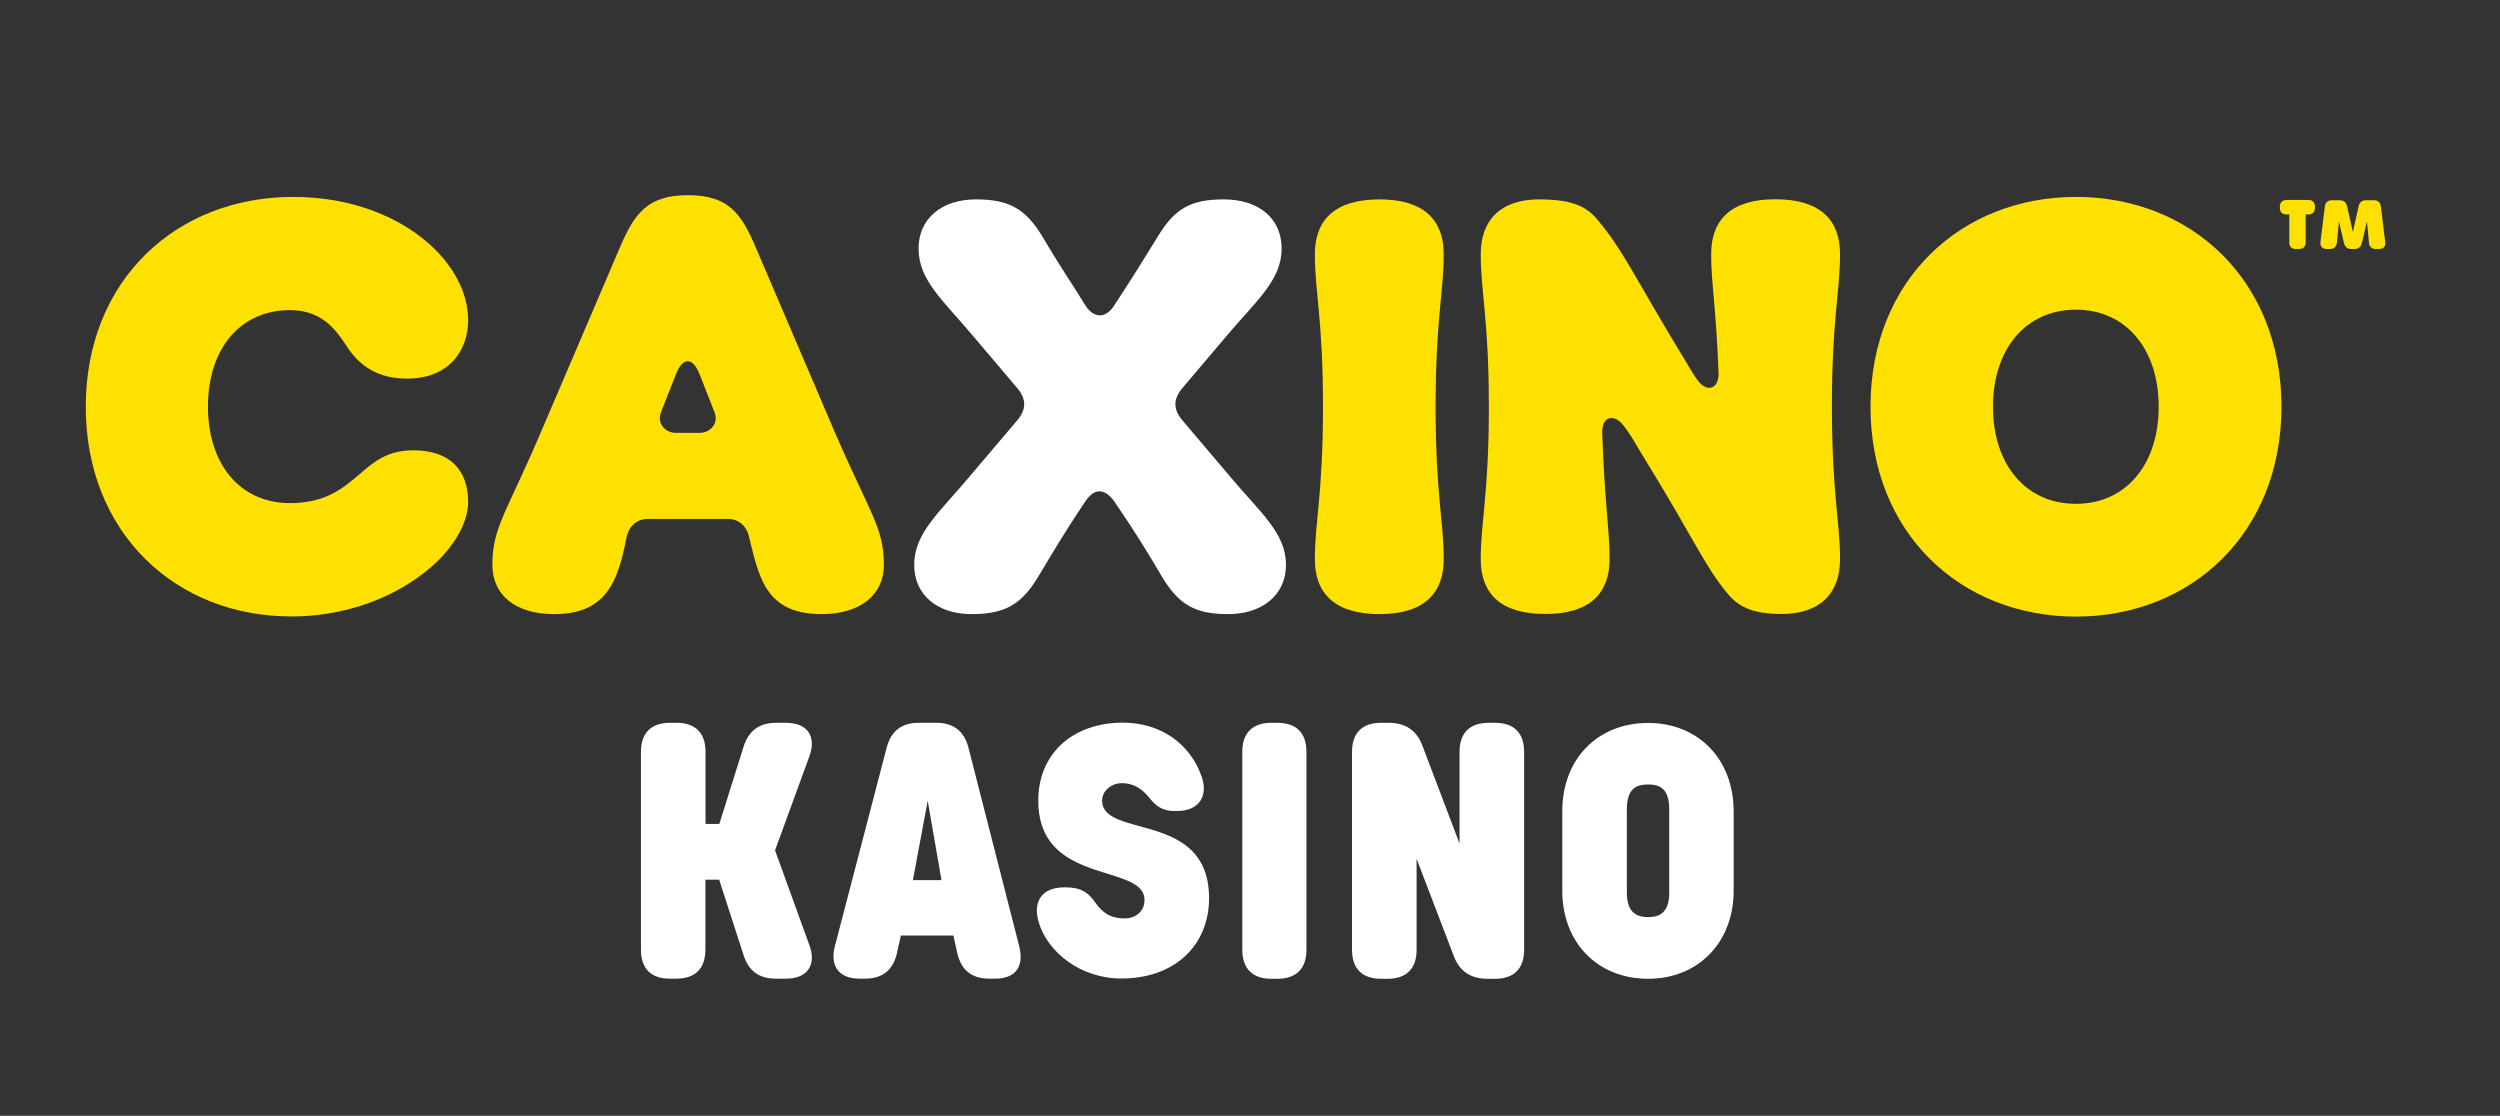
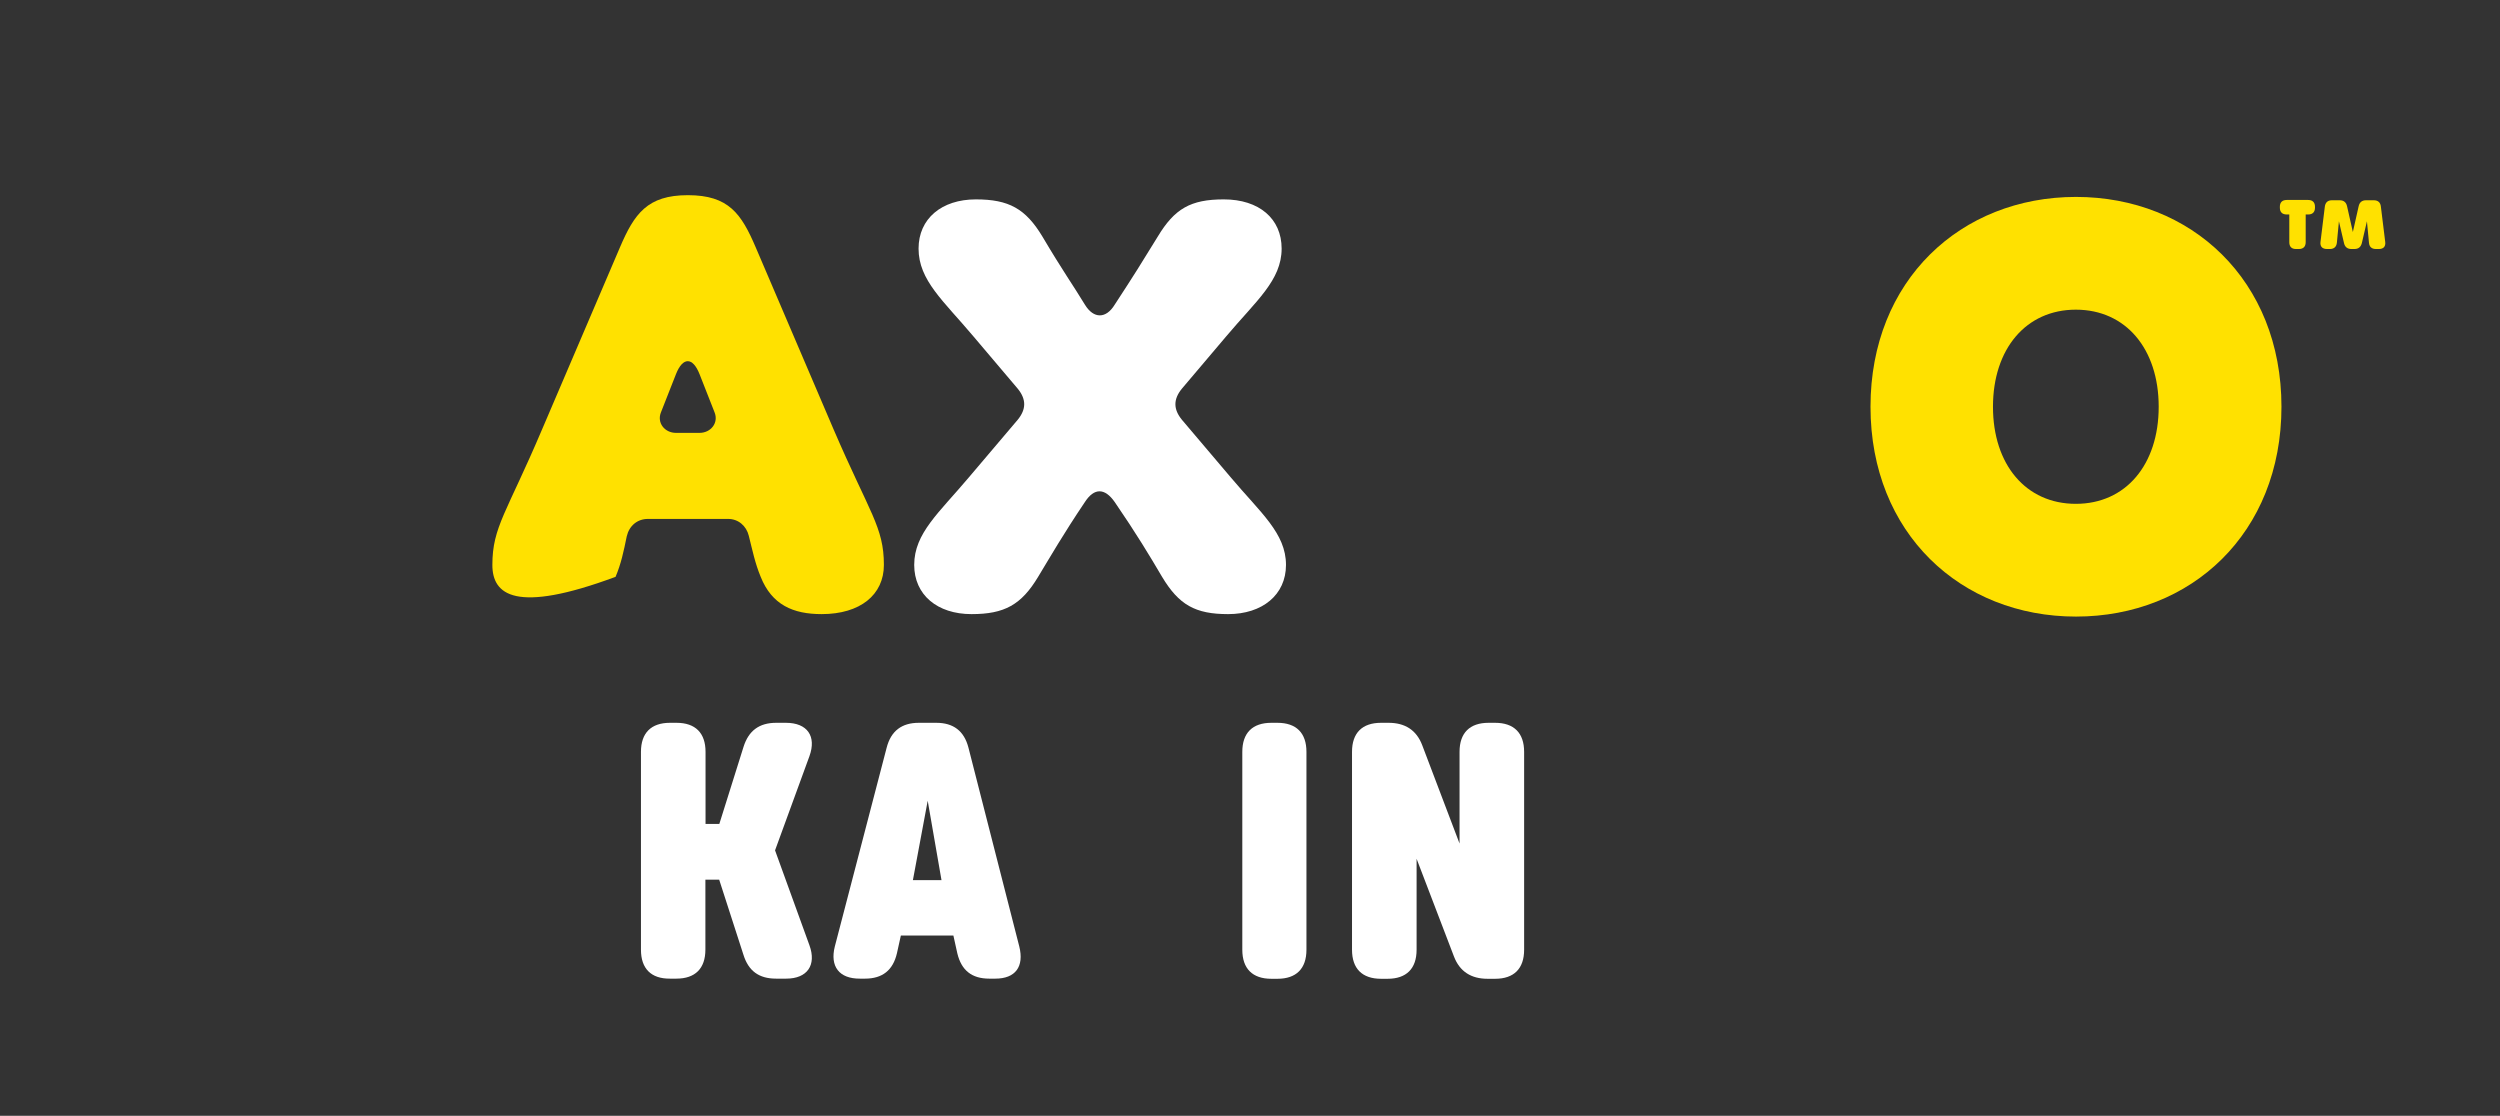
<svg xmlns="http://www.w3.org/2000/svg" version="1.1" id="Layer_1" x="0px" y="0px" viewBox="0 0 172.28 76.89" style="enable-background:new 0 0 172.28 76.89;" width="172.28" height="76.89" xml:space="preserve">
  <rect x="0" y="0" width="172.28" height="76.89" fill="#333333" stroke="none" />
  <style type="text/css">
	.st0{fill:#FFE100;}
	.st1{fill:#FFFFFF;}
</style>
  <g>
    <g>
      <g>
        <g>
          <g>
            <g>
-               <path class="st0" d="M5.91,28.03c0-8.71,6.22-14.46,14.29-14.46c4.03,0,7.29,1.37,9.4,3.26c1.72,1.54,2.66,3.43,2.66,5.23        c0,2.15-1.37,4.03-4.2,4.03c-2.06,0-3.26-0.9-4.08-2.1c-0.69-1.03-1.63-2.62-3.99-2.62c-3.47,0-5.66,2.7-5.66,6.65        c0,3.95,2.19,6.65,5.66,6.65c2.45,0,3.65-1.03,4.76-1.97c0.99-0.86,1.93-1.67,3.73-1.67c2.53,0,3.78,1.37,3.78,3.56        c0,1.16-0.64,2.49-1.76,3.73c-2.1,2.23-5.83,4.16-10.42,4.16C12.13,42.49,5.91,36.74,5.91,28.03z" />
-             </g>
+               </g>
            <g>
-               <path class="st0" d="M33.93,38.93c0-2.62,0.99-3.6,3.43-9.35l5.36-12.53c0.99-2.32,1.89-3.6,4.68-3.6        c2.83,0,3.69,1.29,4.68,3.6l5.36,12.53c2.49,5.79,3.47,6.74,3.47,9.35c0,2.06-1.63,3.39-4.29,3.39c-1.97,0-3.43-0.64-4.2-2.57        c-0.39-0.94-0.56-1.8-0.82-2.83c-0.17-0.69-0.73-1.16-1.42-1.16h-5.53c-0.73,0-1.29,0.47-1.46,1.2        c-0.21,1.03-0.39,1.89-0.77,2.79c-0.82,1.93-2.27,2.57-4.25,2.57C35.51,42.32,33.93,40.99,33.93,38.93z M48.21,29.83        c0.77,0,1.33-0.69,1.03-1.42l-1.03-2.62c-0.47-1.2-1.16-1.2-1.63,0l-1.03,2.62c-0.3,0.73,0.26,1.42,1.03,1.42H48.21z" />
+               <path class="st0" d="M33.93,38.93c0-2.62,0.99-3.6,3.43-9.35l5.36-12.53c0.99-2.32,1.89-3.6,4.68-3.6        c2.83,0,3.69,1.29,4.68,3.6l5.36,12.53c2.49,5.79,3.47,6.74,3.47,9.35c0,2.06-1.63,3.39-4.29,3.39c-1.97,0-3.43-0.64-4.2-2.57        c-0.39-0.94-0.56-1.8-0.82-2.83c-0.17-0.69-0.73-1.16-1.42-1.16h-5.53c-0.73,0-1.29,0.47-1.46,1.2        c-0.21,1.03-0.39,1.89-0.77,2.79C35.51,42.32,33.93,40.99,33.93,38.93z M48.21,29.83        c0.77,0,1.33-0.69,1.03-1.42l-1.03-2.62c-0.47-1.2-1.16-1.2-1.63,0l-1.03,2.62c-0.3,0.73,0.26,1.42,1.03,1.42H48.21z" />
            </g>
            <g>
              <path class="st1" d="M88.32,17.13c0,2.19-1.76,3.6-3.82,6.05l-3.05,3.6c-0.6,0.73-0.6,1.42,0,2.15l3.35,3.95        c2.06,2.45,3.82,3.86,3.82,6.05c0,2.06-1.63,3.39-3.99,3.39c-2.27,0-3.39-0.64-4.55-2.57c-0.86-1.46-1.76-2.96-3.26-5.15        c-0.69-0.99-1.42-0.99-2.06,0c-1.5,2.23-2.36,3.73-3.22,5.15c-1.16,1.93-2.32,2.57-4.59,2.57c-2.36,0-3.95-1.33-3.95-3.39        c0-2.19,1.72-3.6,3.78-6.05l3.35-3.95c0.6-0.73,0.6-1.42,0-2.15l-3.05-3.6c-2.06-2.45-3.78-3.86-3.78-6.05        c0-2.06,1.59-3.39,3.95-3.39c2.27,0,3.43,0.64,4.59,2.57c1.37,2.32,2.14,3.39,2.92,4.68c0.6,0.99,1.46,0.99,2.06,0        c1.29-1.97,1.93-3,2.96-4.68c1.16-1.93,2.27-2.57,4.55-2.57C86.77,13.74,88.32,15.07,88.32,17.13z" />
            </g>
            <g>
-               <path class="st0" d="M90.61,38.54c0-2.62,0.56-4.5,0.56-10.51c0-6.01-0.56-7.89-0.56-10.51c0-2.36,1.37-3.78,4.46-3.78        c3.05,0,4.42,1.42,4.42,3.78c0,2.62-0.56,4.5-0.56,10.51c0,6.01,0.56,7.89,0.56,10.51c0,2.36-1.37,3.78-4.42,3.78        C91.99,42.32,90.61,40.9,90.61,38.54z" />
-             </g>
+               </g>
            <g>
-               <path class="st0" d="M102.04,38.54c0-2.62,0.56-4.5,0.56-10.51c0-6.01-0.56-7.89-0.56-10.51c0-2.36,1.37-3.78,4.03-3.78        c2.32,0,3.26,0.51,3.99,1.37c1.84,2.19,2.66,4.12,5.71,9.14c0.39,0.6,0.73,1.29,1.2,1.93c0.6,0.86,1.46,0.69,1.46-0.43        c-0.17-4.63-0.51-6.18-0.51-8.24c0-2.36,1.37-3.78,4.42-3.78c3.09,0,4.46,1.42,4.46,3.78c0,2.62-0.56,4.5-0.56,10.51        c0,6.01,0.56,7.89,0.56,10.51c0,2.36-1.37,3.78-4.03,3.78c-2.02,0-2.96-0.51-3.69-1.37c-1.59-1.89-2.4-3.9-5.71-9.27        c-0.47-0.73-0.86-1.54-1.5-2.36c-0.6-0.77-1.46-0.69-1.46,0.47c0.17,5.02,0.51,6.65,0.51,8.75c0,2.36-1.37,3.78-4.42,3.78        C103.41,42.32,102.04,40.9,102.04,38.54z" />
-             </g>
+               </g>
            <g>
              <path class="st0" d="M128.9,28.03c0-8.71,6.22-14.46,14.16-14.46c7.94,0,14.16,5.75,14.16,14.46        c0,8.71-6.22,14.46-14.16,14.46C135.12,42.49,128.9,36.74,128.9,28.03z M148.76,28.03c0-3.99-2.27-6.69-5.71-6.69        c-3.43,0-5.71,2.7-5.71,6.69c0,3.99,2.27,6.69,5.71,6.69C146.49,34.72,148.76,32.02,148.76,28.03z" />
            </g>
          </g>
        </g>
        <g>
          <g>
            <path class="st0" d="M157.76,16.69v-1.91h-0.18c-0.3,0-0.47-0.16-0.47-0.47v-0.06c0-0.3,0.16-0.47,0.47-0.47h1.48       c0.3,0,0.47,0.16,0.47,0.47v0.06c0,0.3-0.16,0.47-0.47,0.47h-0.17v1.91c0,0.3-0.16,0.47-0.47,0.47h-0.2       C157.92,17.16,157.76,17,157.76,16.69z" />
          </g>
          <g>
            <path class="st0" d="M159.91,16.67l0.3-2.44c0.04-0.28,0.2-0.43,0.49-0.43h0.53c0.28,0,0.45,0.14,0.51,0.41l0.4,1.78l0.4-1.78       c0.06-0.27,0.23-0.41,0.51-0.41h0.53c0.29,0,0.46,0.15,0.49,0.43l0.3,2.44c0.04,0.32-0.12,0.49-0.44,0.49h-0.2       c-0.29,0-0.46-0.15-0.48-0.44l-0.14-1.47l-0.35,1.5c-0.07,0.27-0.23,0.41-0.51,0.41h-0.21c-0.28,0-0.45-0.14-0.51-0.41       l-0.35-1.5l-0.14,1.47c-0.03,0.29-0.2,0.44-0.48,0.44h-0.2C160.03,17.16,159.87,16.98,159.91,16.67z" />
          </g>
        </g>
      </g>
    </g>
    <g>
      <path class="st1" d="M44.17,65.45V51.81c0-1.3,0.7-2,2-2h0.45c1.3,0,2,0.7,2,2v4.97h0.95l1.67-5.32c0.35-1.1,1.07-1.65,2.25-1.65    h0.67c1.47,0,2.12,0.92,1.62,2.3l-2.37,6.49l2.37,6.54c0.5,1.37-0.15,2.3-1.6,2.3h-0.7c-1.17,0-1.9-0.52-2.25-1.65l-1.67-5.17    h-0.95v4.82c0,1.3-0.7,2-2,2h-0.45C44.87,67.45,44.17,66.75,44.17,65.45z" />
      <path class="st1" d="M57.53,65.22l3.57-13.69c0.3-1.17,1.05-1.72,2.22-1.72h1.2c1.17,0,1.92,0.55,2.22,1.72l3.5,13.69    c0.35,1.4-0.27,2.22-1.65,2.22h-0.42c-1.2,0-1.92-0.57-2.2-1.75l-0.27-1.22h-3.62l-0.27,1.22c-0.27,1.17-1,1.75-2.2,1.75h-0.35    C57.83,67.45,57.18,66.6,57.53,65.22z M64.88,60.65l-0.95-5.47l-1.02,5.47H64.88z" />
-       <path class="st1" d="M71.57,63.52c-0.42-1.47,0.3-2.37,1.77-2.37h0.08c1.28,0,1.67,0.52,2.06,1.05c0.4,0.54,0.88,1.09,2.02,1.09    c0.8,0,1.37-0.52,1.37-1.27c0-1.02-1.16-1.38-2.55-1.81c-2.11-0.65-4.77-1.47-4.77-5.04c0-3.22,2.35-5.37,5.84-5.37    c2.55,0,4.62,1.42,5.42,3.72c0.47,1.37-0.2,2.37-1.72,2.37h-0.12c-1.02,0-1.41-0.48-1.81-0.96c-0.4-0.48-0.94-0.96-1.86-0.96    c-0.72,0-1.35,0.53-1.35,1.2c0,1.05,1.17,1.38,2.57,1.76c2.13,0.58,4.8,1.32,4.8,4.96c0,3.3-2.42,5.54-6.02,5.54    C74.49,67.45,72.17,65.62,71.57,63.52z" />
      <path class="st1" d="M85.61,65.45V51.81c0-1.3,0.7-2,2-2h0.42c1.3,0,2,0.7,2,2v13.64c0,1.3-0.7,2-2,2h-0.42    C86.31,67.45,85.61,66.75,85.61,65.45z" />
      <path class="st1" d="M93.17,65.45V51.81c0-1.3,0.7-2,2-2h0.52c1.12,0,1.92,0.49,2.32,1.55l2.57,6.77v-6.32c0-1.3,0.7-2,2-2h0.45    c1.3,0,2,0.7,2,2v13.64c0,1.3-0.7,2-2,2h-0.52c-1.12,0-1.92-0.49-2.32-1.55l-2.57-6.72v6.27c0,1.3-0.7,2-2,2h-0.45    C93.87,67.45,93.17,66.75,93.17,65.45z" />
-       <path class="st1" d="M107.66,61.38v-5.47c0-3.6,2.42-6.09,5.92-6.09c3.45,0,5.89,2.5,5.89,6.09v5.47c0,3.57-2.45,6.07-5.89,6.07    C110.08,67.45,107.66,64.95,107.66,61.38z M115.03,61.53v-5.77c0-1.52-0.77-1.7-1.45-1.7c-0.7,0-1.47,0.17-1.47,1.7v5.77    c0,1.5,0.85,1.67,1.47,1.67C114.21,63.2,115.03,63.02,115.03,61.53z" />
    </g>
  </g>
</svg>